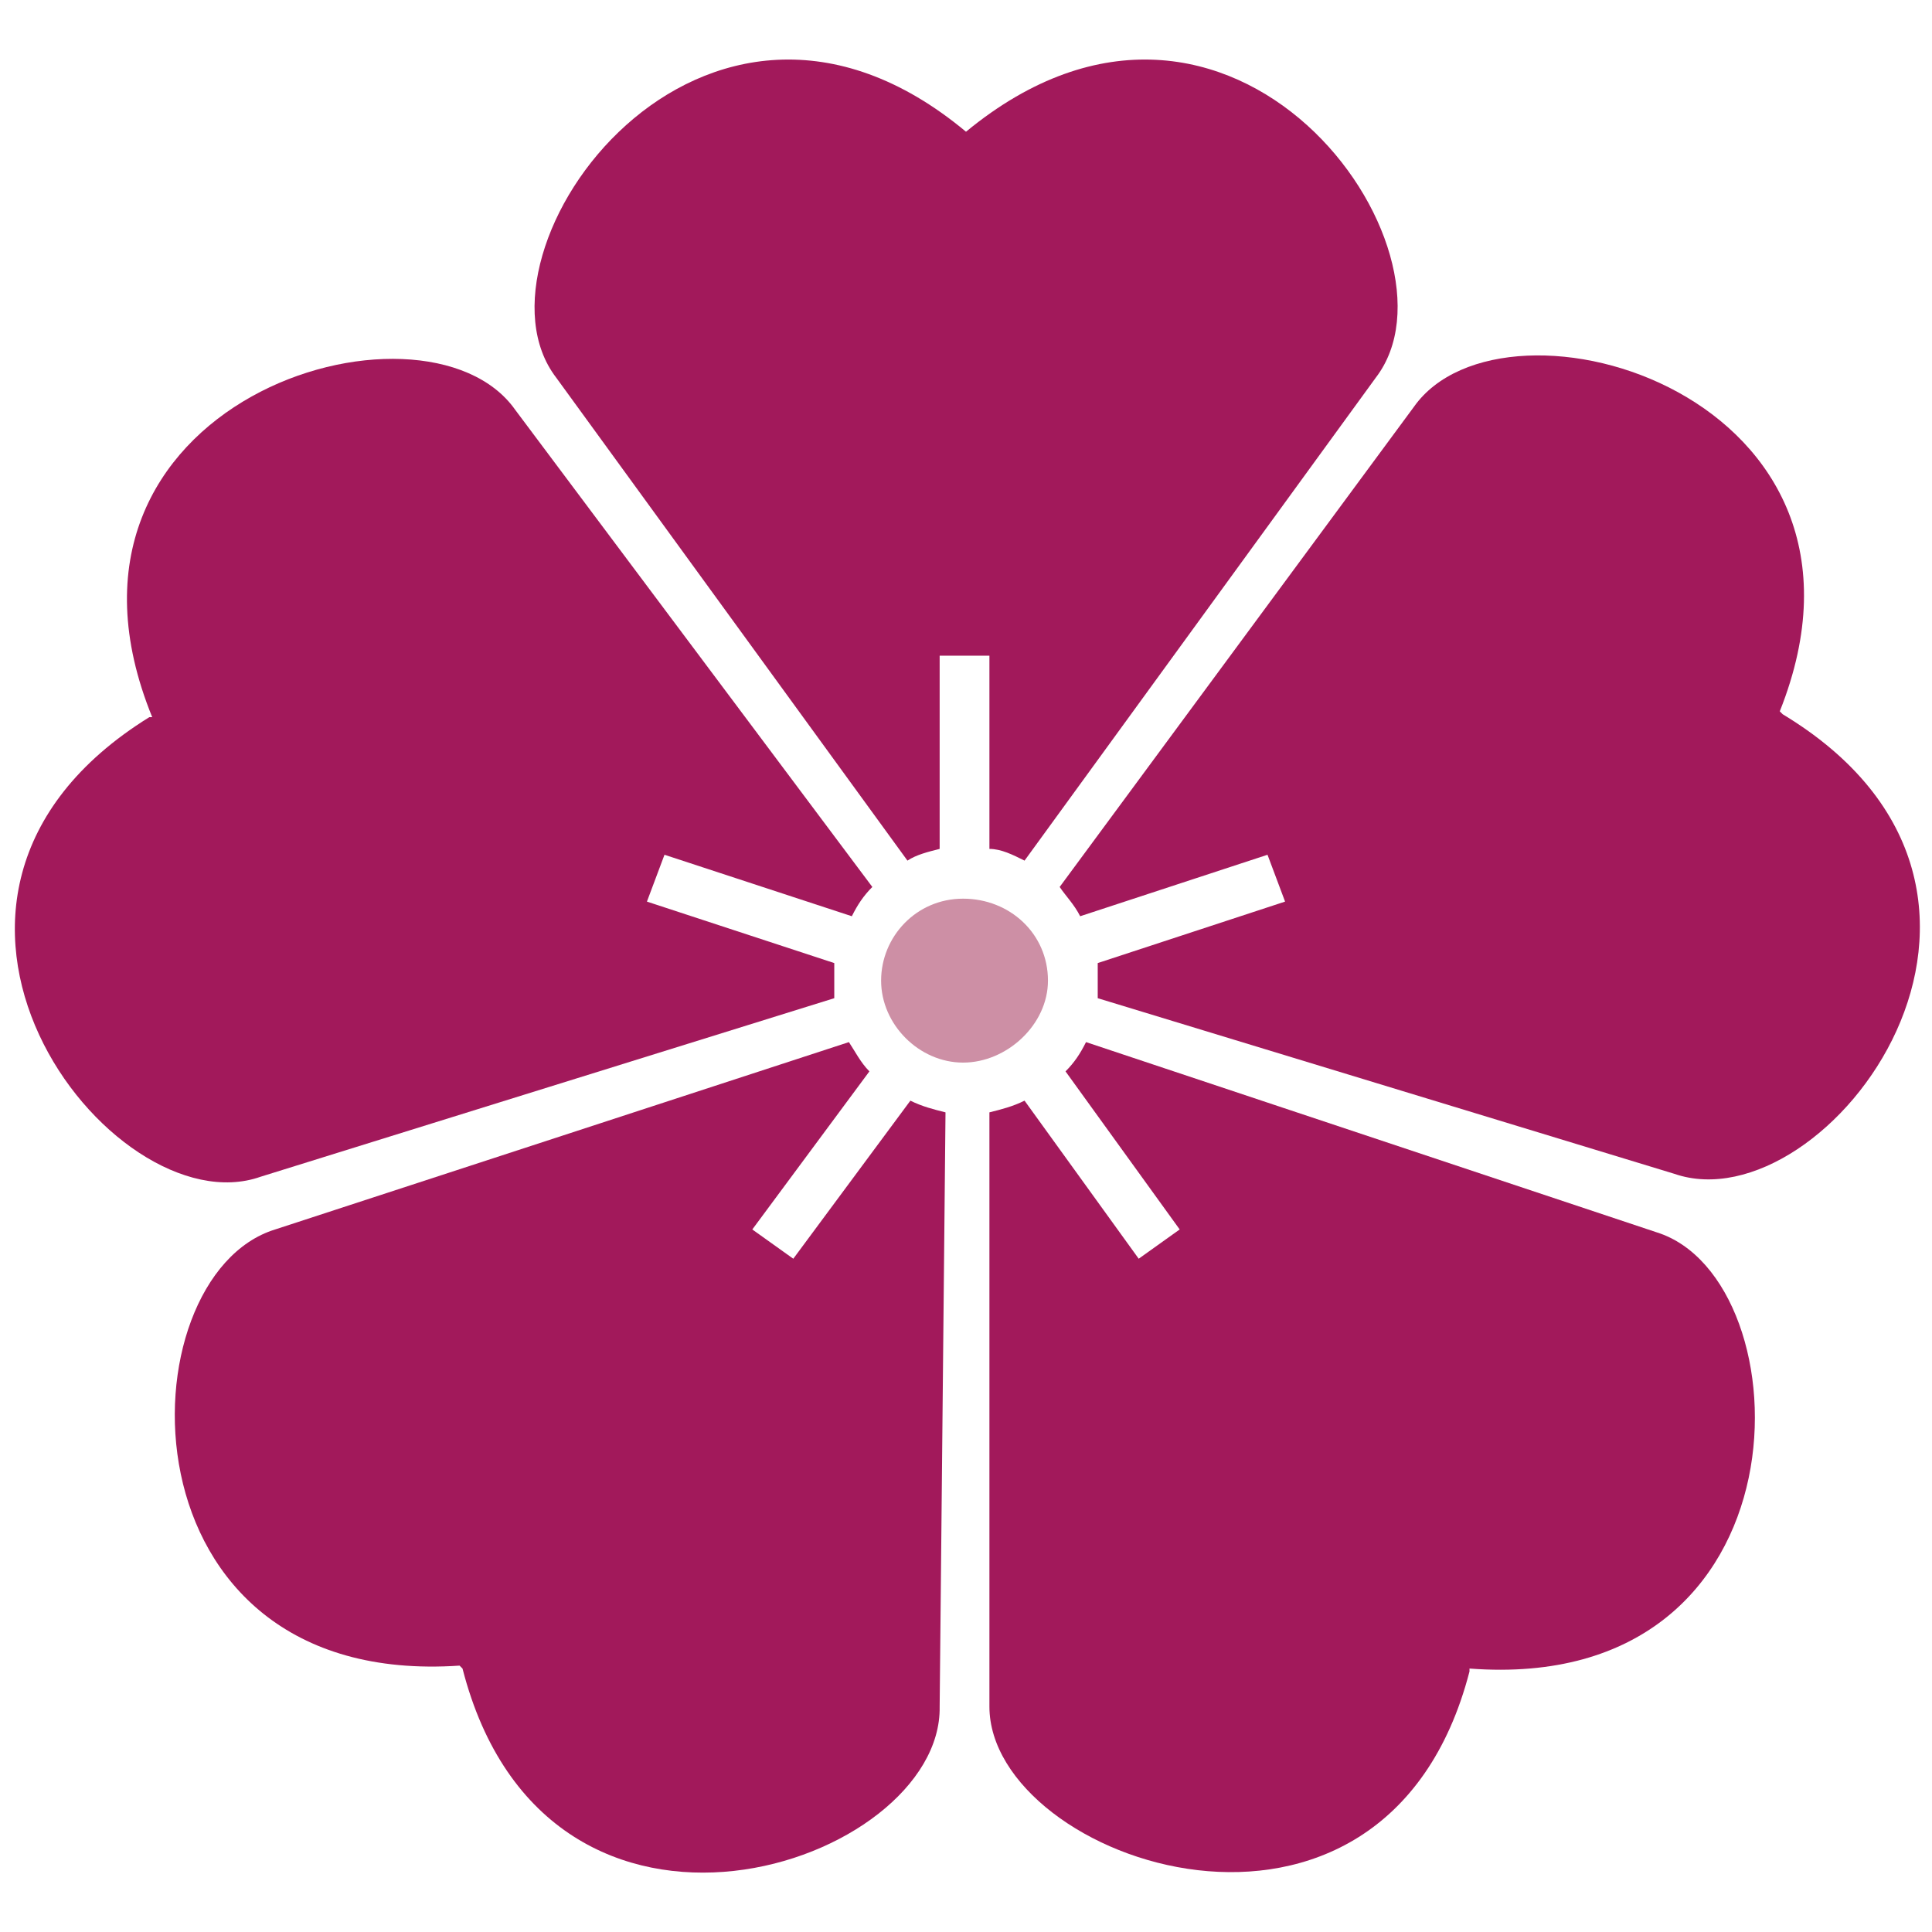
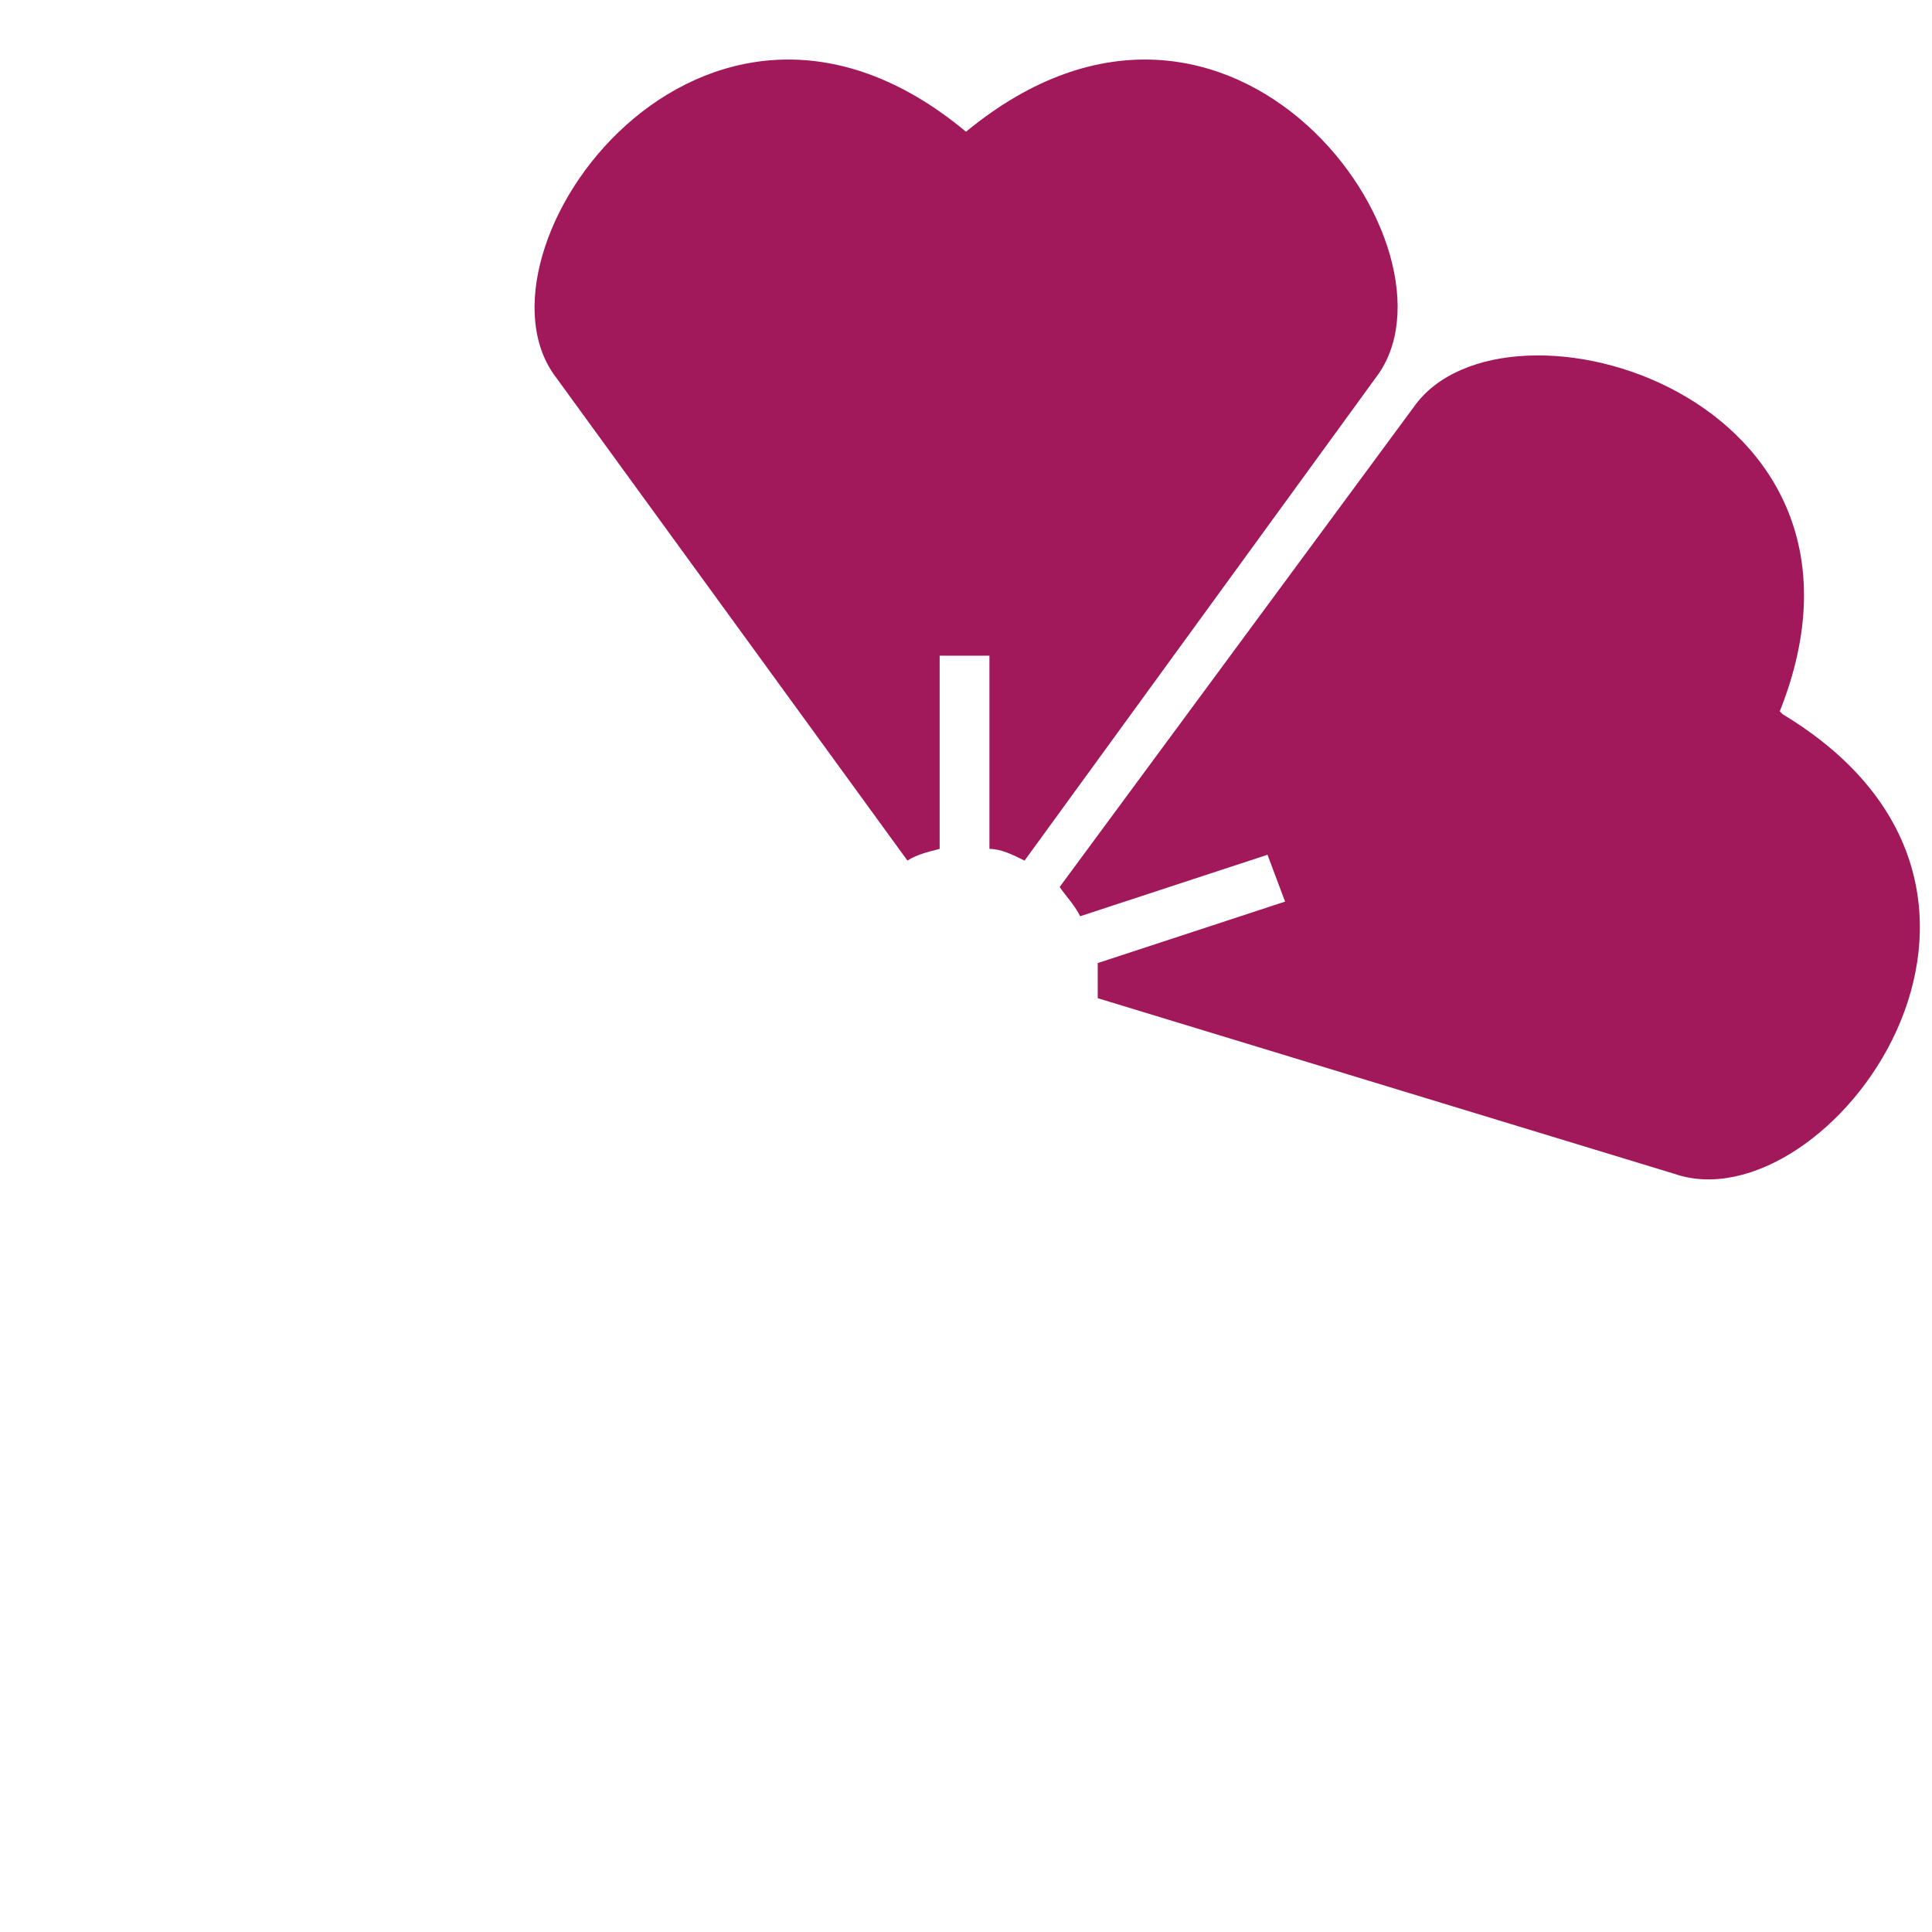
<svg xmlns="http://www.w3.org/2000/svg" id="Capa_2" viewBox="0 0 66 66">
  <defs>
    <style>      .st0 {        fill: #cd8fa5;      }      .st1 {        fill: #a2195b;      }    </style>
  </defs>
-   <path class="st0" d="M35.8,33.5c0-1.6-1.3-2.8-2.9-2.8s-2.8,1.3-2.8,2.8,1.3,2.8,2.8,2.8,2.9-1.3,2.9-2.8" />
  <path class="st1" d="M33,4.5c-9-7.5-17.3,4.1-14,8.4l12,16.5c.3-.2.7-.3,1.1-.4v-6.6h1.7v6.6c.4,0,.8.2,1.2.4l12-16.5c3.3-4.3-4.9-15.9-14-8.4" />
-   <path class="st1" d="M15.7,56.9c-11.8.8-11.5-13.3-6.3-14.9l19.6-6.4c.2.3.4.7.7,1l-4,5.4.7.5.7.5,4-5.4c.4.2.8.3,1.2.4l-.2,20.3c.1,5.4-13.4,10-16.3-1.3" />
-   <path class="st1" d="M50.2,57c11.8.9,11.5-13.3,6.4-14.9l-19.5-6.5c-.2.4-.4.7-.7,1l3.9,5.4-.7.5h0s-.7.5-.7.5l-3.9-5.4c-.4.2-.8.3-1.2.4v20.3c0,5.3,13.5,10,16.4-1.2" />
  <path class="st1" d="M60.9,24.4c10.1,6.1,1.5,17.5-3.7,15.7l-19.7-6c0-.4,0-.8,0-1.2l6.4-2.1-.3-.8h0s-.3-.8-.3-.8l-6.4,2.1c-.2-.4-.5-.7-.7-1l12.1-16.4c3.1-4.4,16.8-.4,12.5,10.4" />
-   <path class="st1" d="M5.1,24.5c-10,6.2-1.3,17.5,3.8,15.7l19.6-6.1c0-.4,0-.8,0-1.2l-6.4-2.1.3-.8h0s.3-.8.3-.8l6.4,2.1c.2-.4.4-.7.7-1l-12.2-16.3c-3.1-4.4-16.8-.3-12.4,10.5" />
</svg>